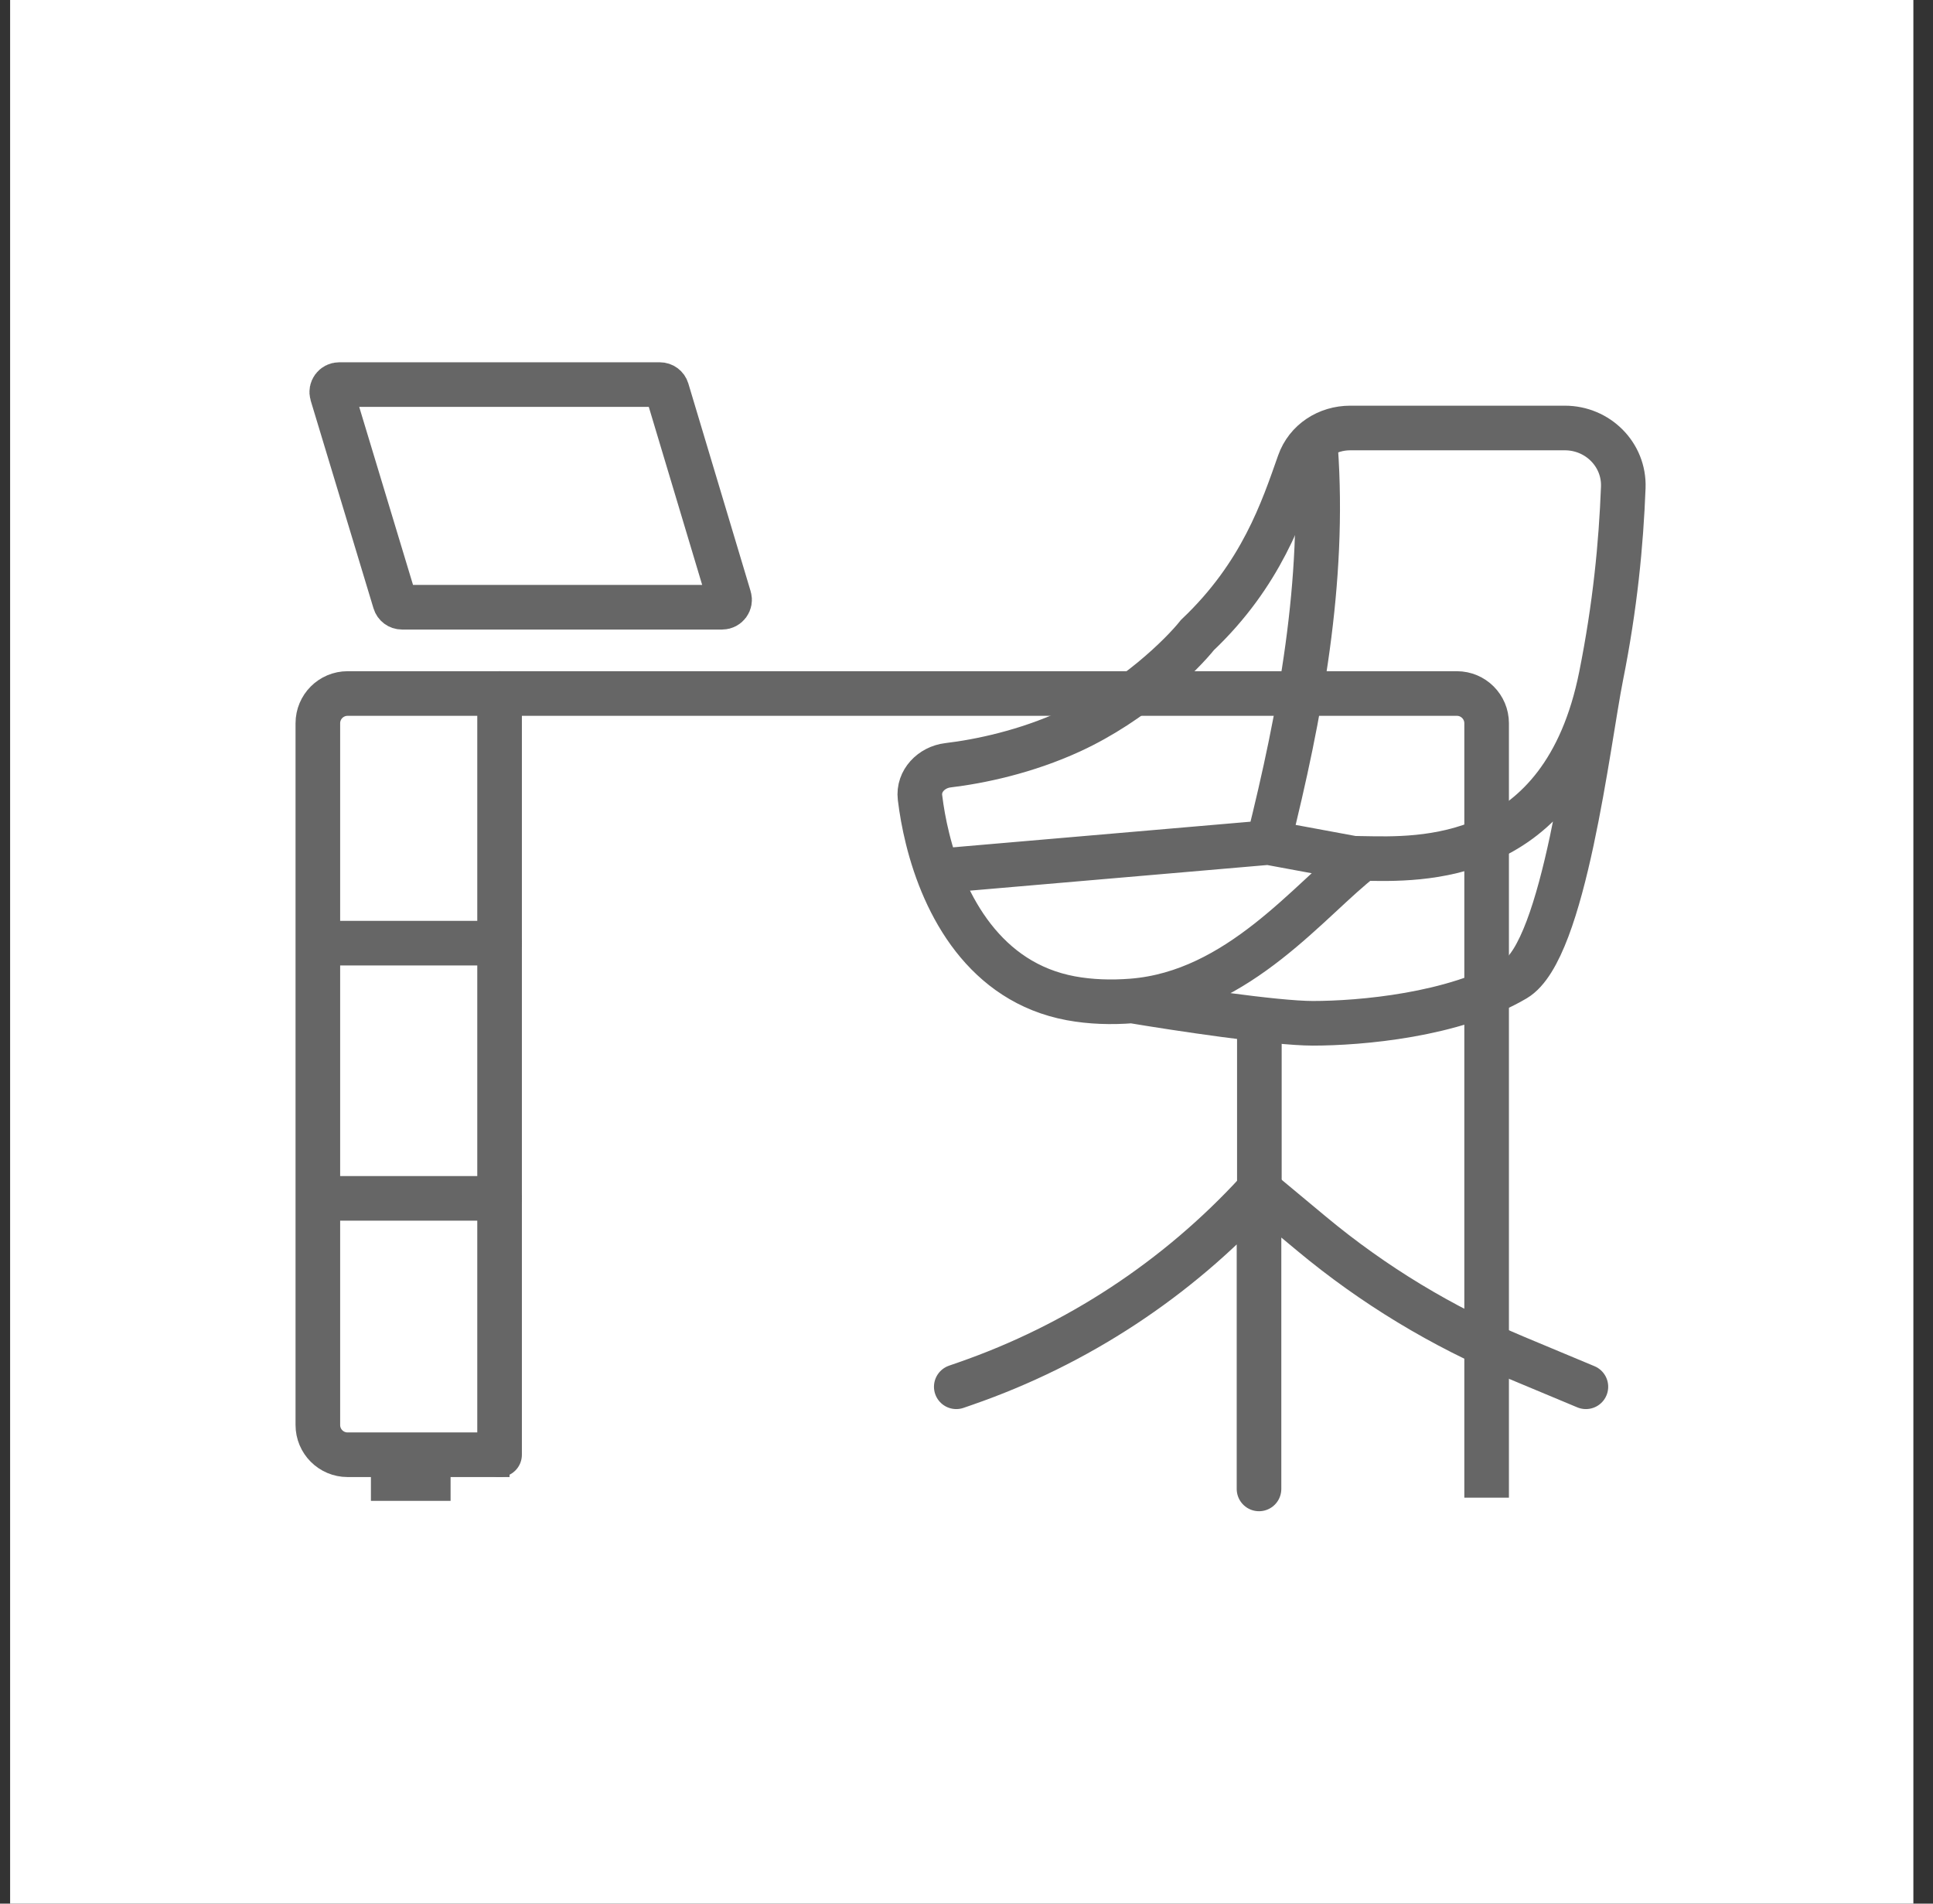
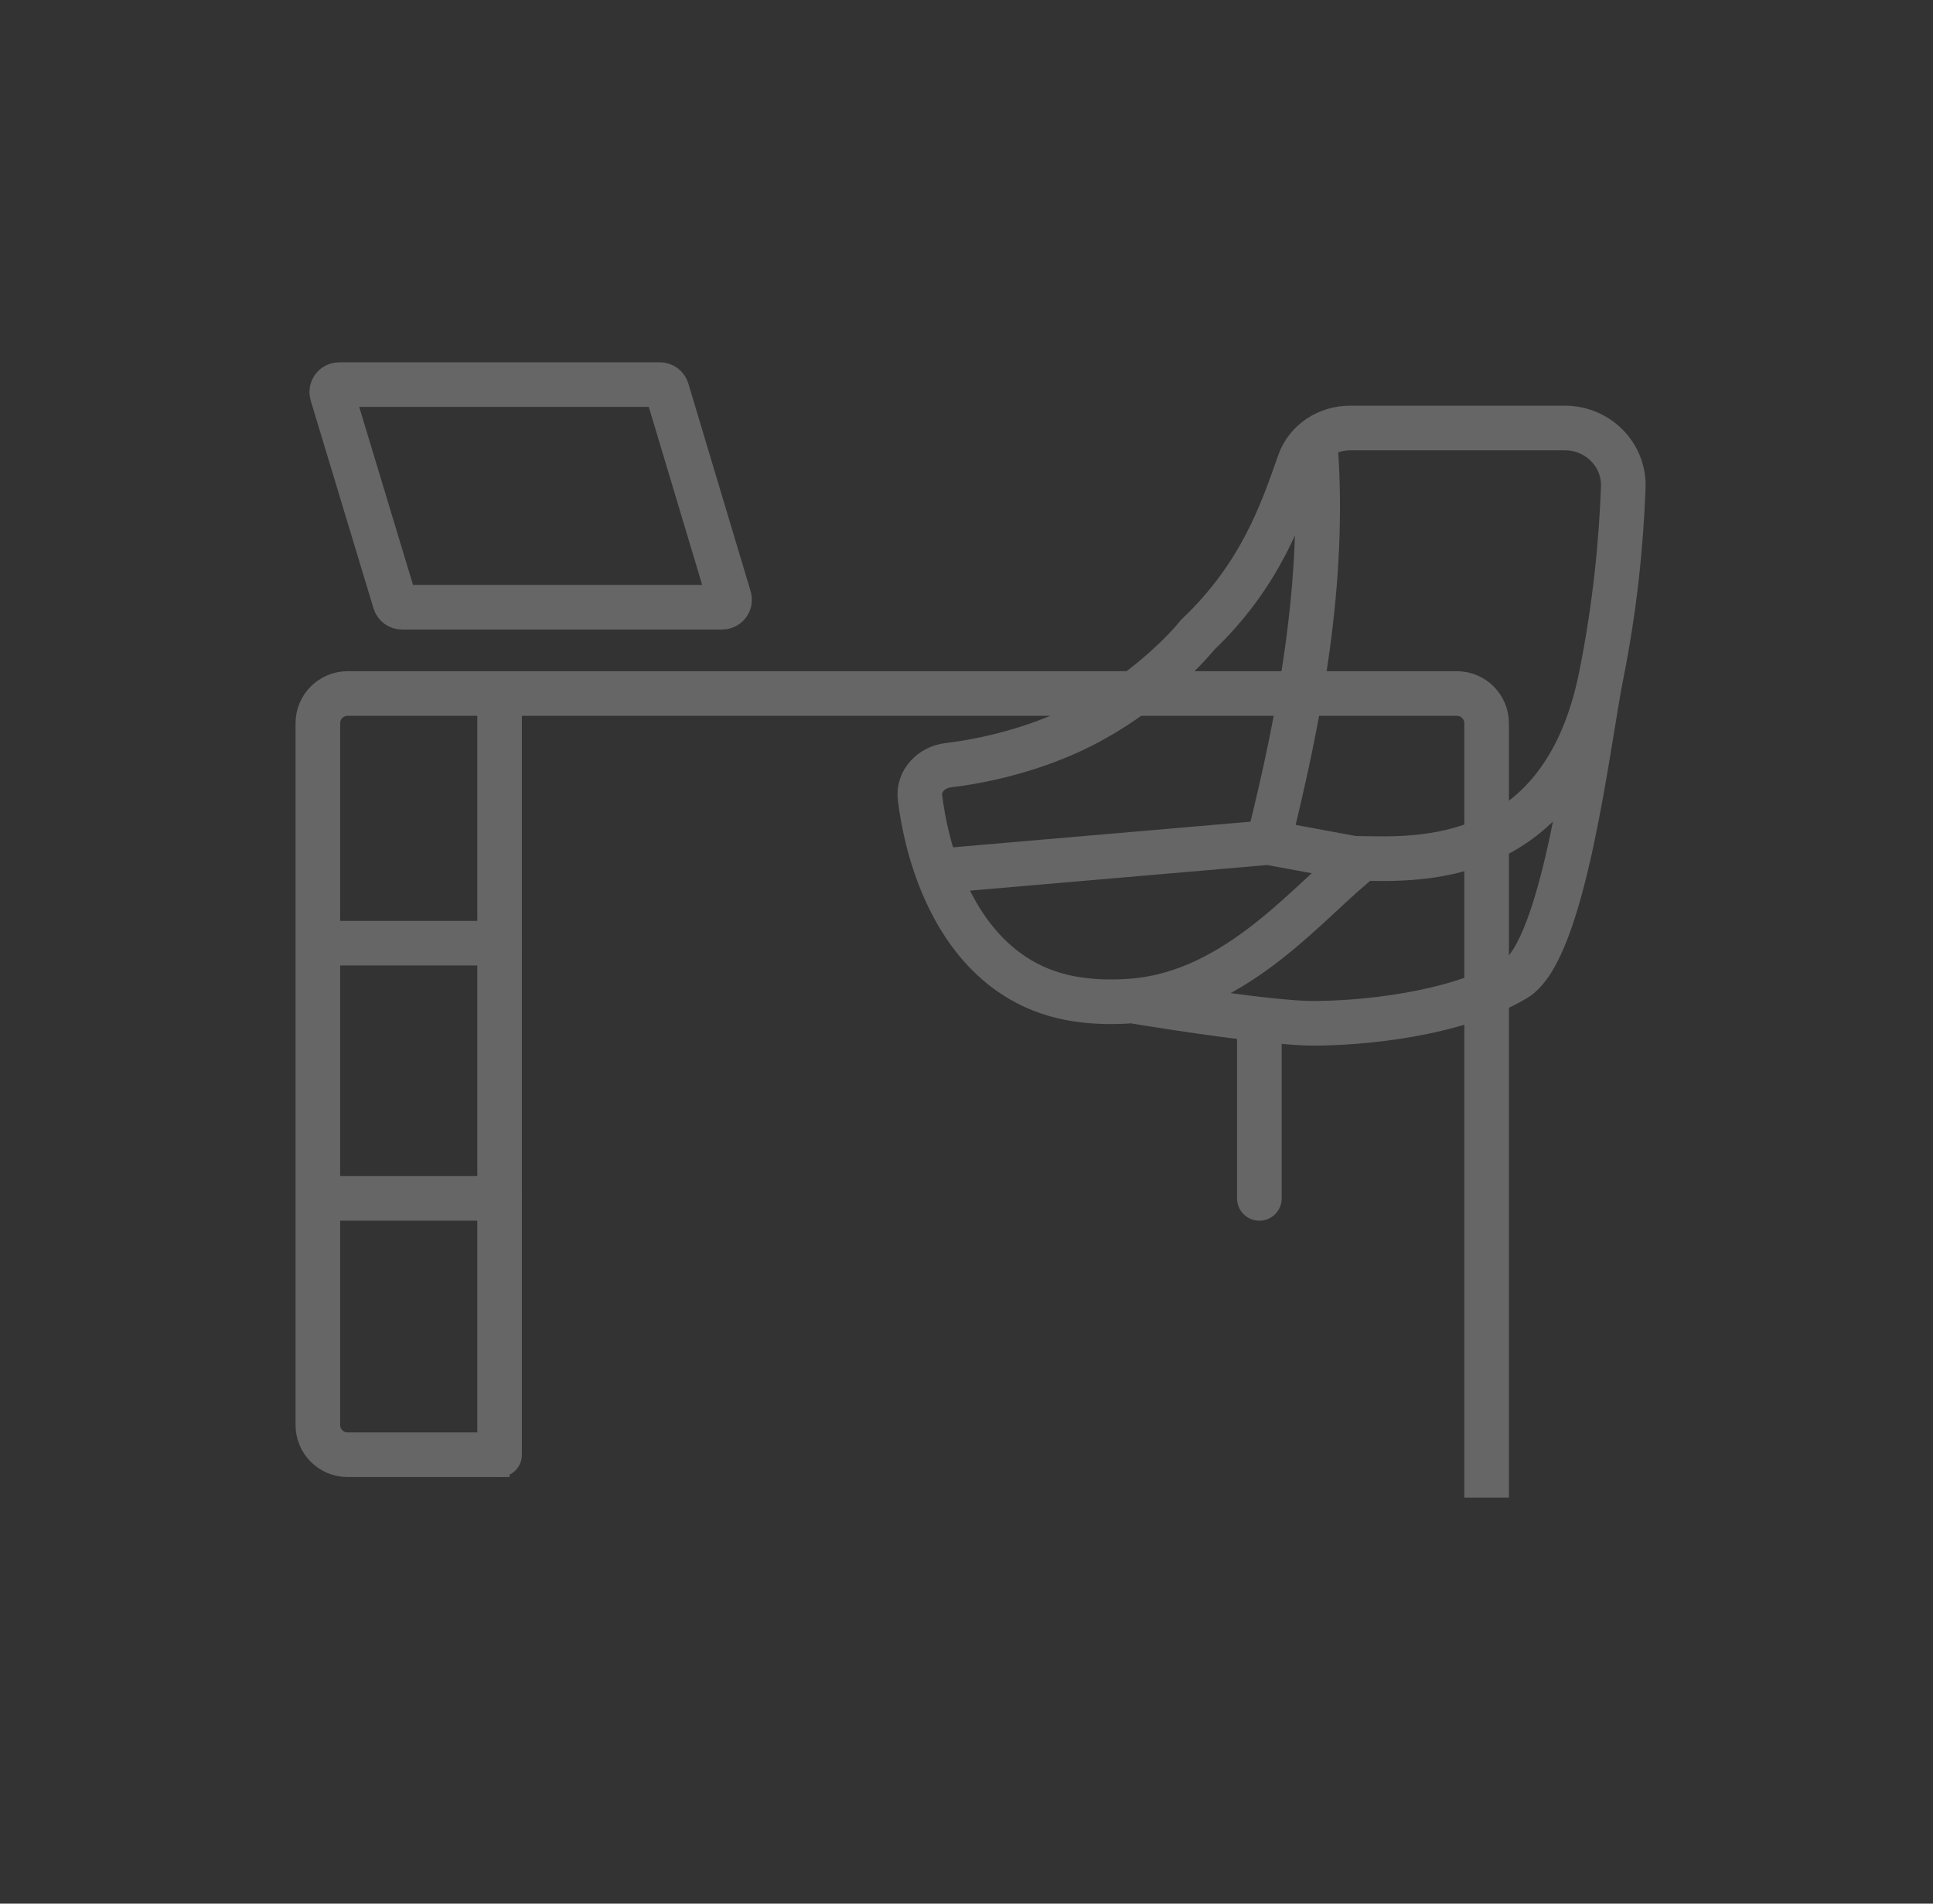
<svg xmlns="http://www.w3.org/2000/svg" width="65" height="64" viewBox="0 0 65 64" fill="none">
  <rect x="0" y="0" width="65" height="64" fill="#333333" stroke="none" />
-   <rect width="64" height="64" transform="translate(0.34)" fill="white" />
  <path d="M45.543 28.861L42.65 28.326M42.65 28.326L31.8 29.261M42.65 28.326C43.731 24.001 44.56 19.545 44.239 15.062" stroke="#666666" stroke-width="1.5" stroke-linecap="round" />
  <path d="M53.84 22.729C52.562 29.12 47.692 28.891 45.821 28.86C44.074 30.19 41.665 33.368 38.067 33.651M53.84 22.729C54.31 20.379 54.511 18.303 54.585 16.388C54.627 15.284 53.726 14.389 52.621 14.389H45.404C44.635 14.389 43.942 14.834 43.687 15.559C43.13 17.137 42.42 19.307 40.266 21.349C39.73 22.02 38.127 23.605 36.01 24.58C34.496 25.277 32.943 25.601 31.876 25.728C31.323 25.794 30.87 26.256 30.936 26.81C30.988 27.241 31.071 27.711 31.191 28.195C31.749 30.452 33.121 33.027 36.01 33.562C36.671 33.684 37.363 33.706 38.067 33.651M53.84 22.729C53.404 24.911 52.6 31.947 50.954 32.919C48.896 34.135 45.736 34.403 44.146 34.403C42.874 34.403 39.564 33.902 38.067 33.651" stroke="#666666" stroke-width="1.5" stroke-linecap="round" />
-   <path d="M42.336 40.006V50.057M42.336 40.006L42.272 40.075C39.587 43 36.218 45.213 32.467 46.515L32.156 46.623M42.336 40.006L44.11 41.482C46.179 43.203 48.495 44.605 50.979 45.642L53.328 46.623" stroke="#666666" stroke-width="1.5" stroke-linecap="round" />
  <path d="M42.348 40.29V34.438" stroke="#666666" stroke-width="1.5" stroke-linecap="round" stroke-linejoin="round" />
  <path d="M49.99 50.351V24.316C49.99 23.764 49.542 23.316 48.99 23.316H11.688C11.135 23.316 10.688 23.764 10.688 24.316V47.908C10.688 48.46 11.135 48.908 11.688 48.908H17.134" stroke="#666666" stroke-width="1.5" stroke-linejoin="round" />
-   <rect x="12.86" y="49.296" width="1.904" height="0.775" stroke="#666666" stroke-width="0.775" />
  <path d="M16.799 23.316L16.799 48.908" stroke="#666666" stroke-width="1.5" stroke-linecap="round" stroke-linejoin="round" />
  <path d="M10.912 31.709H16.799" stroke="#666666" stroke-width="1.5" stroke-linecap="round" stroke-linejoin="round" />
  <path d="M10.912 40.289H16.799" stroke="#666666" stroke-width="1.5" stroke-linecap="round" stroke-linejoin="round" />
  <path d="M11.406 12.93H22.188C22.299 12.93 22.396 13.002 22.428 13.108L24.523 20.093C24.572 20.253 24.451 20.415 24.284 20.415H13.517C13.407 20.415 13.31 20.343 13.278 20.237L11.166 13.252C11.118 13.091 11.238 12.93 11.406 12.93Z" stroke="#666666" stroke-width="1.5" />
  <mask id="path-11-inside-1_1450_128942" fill="white">
-     <rect x="12.777" y="19.865" width="14.371" height="3.451" rx="1" />
-   </mask>
-   <rect x="12.777" y="19.865" width="14.371" height="3.451" rx="1" stroke="#666666" stroke-width="3" mask="url(#path-11-inside-1_1450_128942)" />
+     </mask>
</svg>